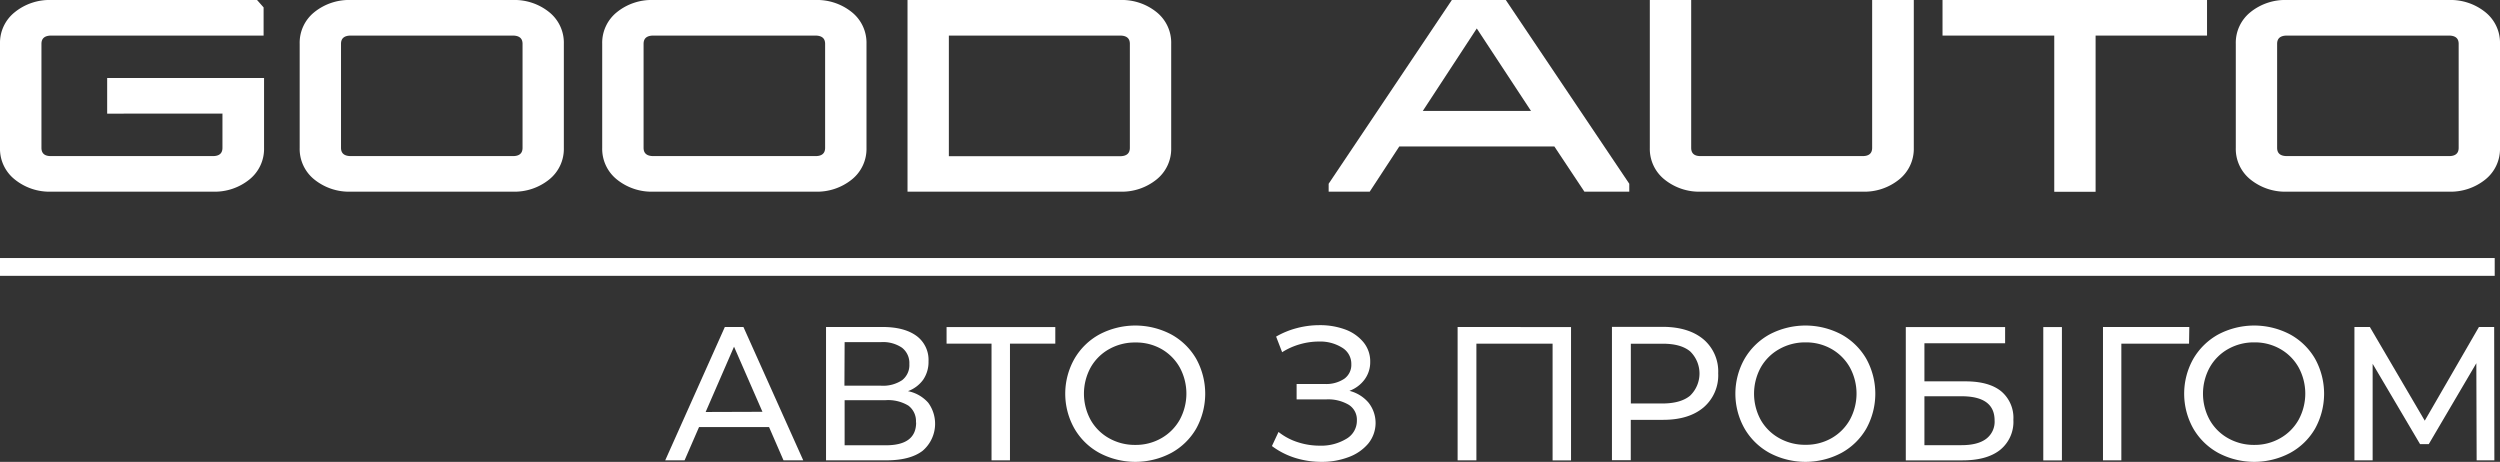
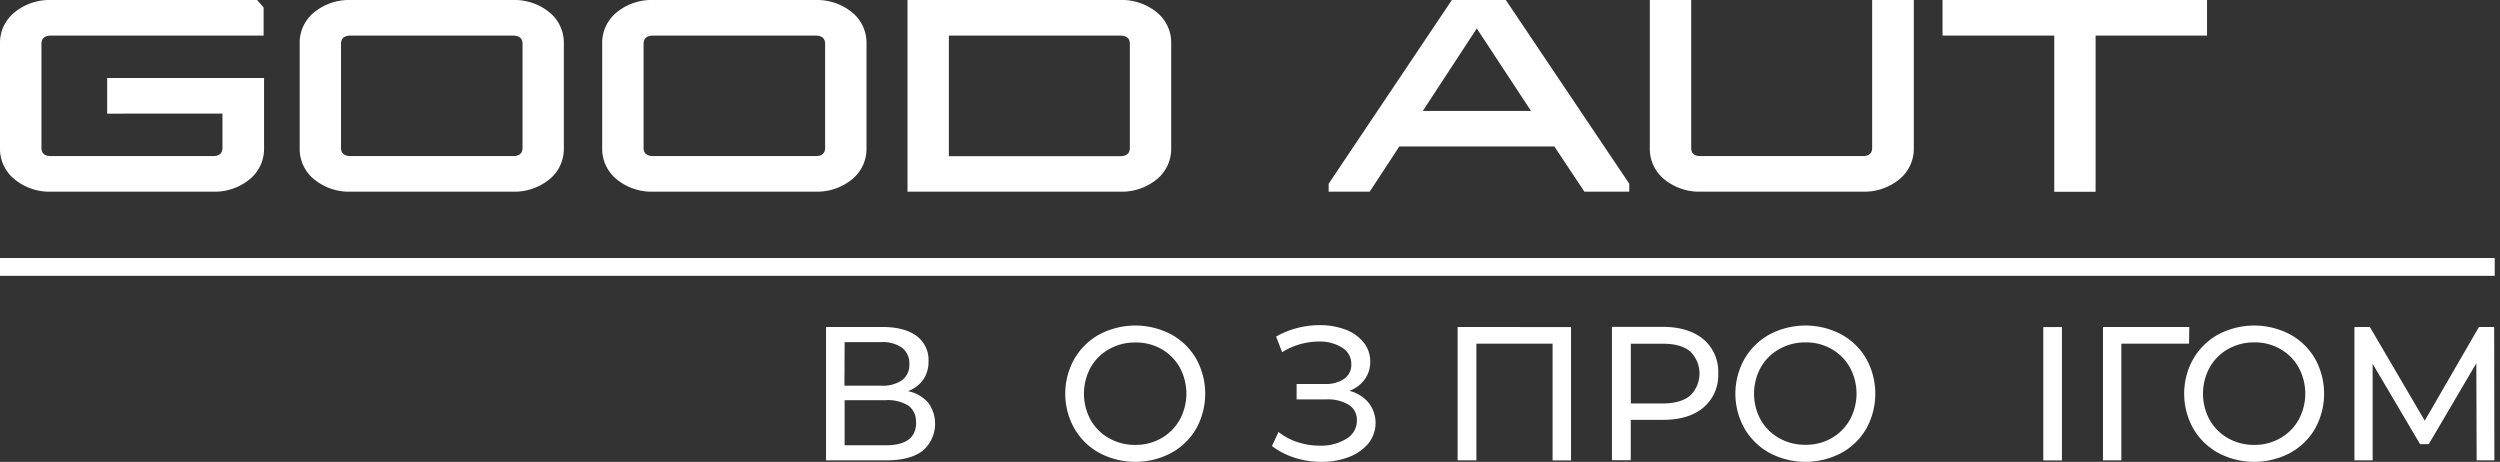
<svg xmlns="http://www.w3.org/2000/svg" viewBox="0 0 656.21 121.23">
  <rect x="0" y="0" width="656.21" height="121.23" fill="#333333" stroke="none" />
  <defs>
    <style>.cls-1{fill:white;}</style>
  </defs>
  <title>2Ресурс 2</title>
  <g id="Слой_2" data-name="Слой 2">
    <g id="Layer_1" data-name="Layer 1">
-       <path class="cls-1" d="M201.86,112.09H183.49l-3.8,8.74h-5.08l15.65-35h4.88l15.7,35h-5.18Zm-1.73-4L192.67,91l-7.45,17.14Z" />
      <path class="cls-1" d="M243.65,105.72a9.33,9.33,0,0,1-1.48,12.61q-3.28,2.51-9.56,2.5H216.82v-35h14.86c3.78,0,6.74.78,8.86,2.32a7.79,7.79,0,0,1,3.18,6.68,8.25,8.25,0,0,1-1.4,4.84,8.54,8.54,0,0,1-4,3A9.58,9.58,0,0,1,243.65,105.72Zm-22-4.48h9.63a9,9,0,0,0,5.51-1.45,5,5,0,0,0,1.9-4.25,5.08,5.08,0,0,0-1.93-4.27,8.87,8.87,0,0,0-5.48-1.47H221.7Zm18.77,9.65a5.06,5.06,0,0,0-2-4.43,10.29,10.29,0,0,0-5.94-1.42H221.7v11.84h10.82Q240.47,116.88,240.47,110.89Z" />
-       <path class="cls-1" d="M277,90.2H265.1v30.63h-4.84V90.2h-11.8V85.85H277Z" />
      <path class="cls-1" d="M288.6,118.9a16.88,16.88,0,0,1-6.59-6.42,18.6,18.6,0,0,1,0-18.28,17,17,0,0,1,6.59-6.43,20.22,20.22,0,0,1,18.81,0,17,17,0,0,1,6.57,6.4,18.93,18.93,0,0,1,0,18.34,16.89,16.89,0,0,1-6.57,6.39,20.15,20.15,0,0,1-18.81,0ZM304.87,115a12.74,12.74,0,0,0,4.79-4.82,14.36,14.36,0,0,0,0-13.74,12.74,12.74,0,0,0-4.79-4.82A13.44,13.44,0,0,0,298,89.9a13.68,13.68,0,0,0-6.89,1.75,12.59,12.59,0,0,0-4.84,4.82,14.36,14.36,0,0,0,0,13.74,12.59,12.59,0,0,0,4.84,4.82,13.68,13.68,0,0,0,6.89,1.75A13.44,13.44,0,0,0,304.87,115Z" />
      <path class="cls-1" d="M359.24,105.72a8.58,8.58,0,0,1-.12,10.74,12.22,12.22,0,0,1-5.18,3.54,19.61,19.61,0,0,1-7,1.23,23.18,23.18,0,0,1-6.86-1,20.39,20.39,0,0,1-6.22-3.15l1.73-3.7a15.86,15.86,0,0,0,5.09,2.7,18.46,18.46,0,0,0,5.67.9,12.8,12.8,0,0,0,7-1.77,5.48,5.48,0,0,0,2.81-4.88,4.6,4.6,0,0,0-2.12-4.07,10.62,10.62,0,0,0-6-1.42h-7.7v-4.05h7.35a8.53,8.53,0,0,0,5.16-1.37,4.48,4.48,0,0,0,1.85-3.83,4.94,4.94,0,0,0-2.42-4.34,10.84,10.84,0,0,0-6.12-1.6,18,18,0,0,0-4.91.7,17.73,17.73,0,0,0-4.71,2.1l-1.58-4.1a22,22,0,0,1,5.53-2.25,23.24,23.24,0,0,1,5.82-.75A19.11,19.11,0,0,1,353,86.45a11.21,11.21,0,0,1,4.86,3.35,7.89,7.89,0,0,1,1.8,5.15,7.68,7.68,0,0,1-1.46,4.64,8.69,8.69,0,0,1-4,3A9.63,9.63,0,0,1,359.24,105.72Z" />
      <path class="cls-1" d="M412.37,85.85v35h-4.84V90.2h-20v30.63H382.6v-35Z" />
      <path class="cls-1" d="M447.17,89.1A11.06,11.06,0,0,1,451,98a11.08,11.08,0,0,1-3.85,8.95q-3.85,3.24-10.56,3.25h-8.54v10.59h-4.94v-35h13.48Q443.31,85.85,447.17,89.1Zm-3.55,14.76a8.09,8.09,0,0,0,0-11.64c-1.65-1.35-4-2-7.16-2h-8.39v15.69h8.39C439.59,105.89,442,105.21,443.62,103.86Z" />
      <path class="cls-1" d="M464.5,118.9a17,17,0,0,1-6.59-6.42,18.6,18.6,0,0,1,0-18.28,17.11,17.11,0,0,1,6.59-6.43,20.22,20.22,0,0,1,18.81,0,17,17,0,0,1,6.56,6.4,18.93,18.93,0,0,1,0,18.34,16.86,16.86,0,0,1-6.56,6.39,20.15,20.15,0,0,1-18.81,0ZM480.77,115a12.74,12.74,0,0,0,4.79-4.82,14.36,14.36,0,0,0,0-13.74,12.74,12.74,0,0,0-4.79-4.82,13.44,13.44,0,0,0-6.84-1.75A13.71,13.71,0,0,0,467,91.65a12.66,12.66,0,0,0-4.84,4.82,14.36,14.36,0,0,0,0,13.74A12.66,12.66,0,0,0,467,115a13.71,13.71,0,0,0,6.89,1.75A13.44,13.44,0,0,0,480.77,115Z" />
-       <path class="cls-1" d="M500.24,85.85h26.07V90.1H505.13v10H515.9c4.11,0,7.24.87,9.37,2.6a9.08,9.08,0,0,1,3.21,7.5,9.46,9.46,0,0,1-3.48,7.89q-3.48,2.76-9.94,2.75H500.24Zm14.62,31q4.25,0,6.46-1.65a5.62,5.62,0,0,0,2.23-4.84q0-6.35-8.69-6.35h-9.73v12.84Z" />
      <path class="cls-1" d="M536.33,85.85h4.89v35h-4.89Z" />
      <path class="cls-1" d="M574.59,90.2H556.82l0,30.63H552v-35h22.66Z" />
      <path class="cls-1" d="M582.29,118.9a17,17,0,0,1-6.59-6.42,18.67,18.67,0,0,1,0-18.28,17.18,17.18,0,0,1,6.59-6.43,20.22,20.22,0,0,1,18.81,0,17,17,0,0,1,6.57,6.4,18.93,18.93,0,0,1,0,18.34,16.89,16.89,0,0,1-6.57,6.39,20.15,20.15,0,0,1-18.81,0ZM598.56,115a12.67,12.67,0,0,0,4.79-4.82,14.36,14.36,0,0,0,0-13.74,12.67,12.67,0,0,0-4.79-4.82,13.38,13.38,0,0,0-6.83-1.75,13.66,13.66,0,0,0-6.89,1.75A12.59,12.59,0,0,0,580,96.47a14.36,14.36,0,0,0,0,13.74,12.59,12.59,0,0,0,4.84,4.82,13.66,13.66,0,0,0,6.89,1.75A13.38,13.38,0,0,0,598.56,115Z" />
      <path class="cls-1" d="M650.08,120.83,650,95.34l-12.49,21.24h-2.28L622.78,95.49v25.34H618v-35h4.05l14.41,24.59,14.22-24.59h4l.05,35Z" />
      <rect class="cls-1" y="67.73" width="654.82" height="4.67" />
      <path class="cls-1" d="M28.13,29.83V20.48H69.31V38.81a10.29,10.29,0,0,1-3.84,8.3,14.5,14.5,0,0,1-9.59,3.2H13.47a14.5,14.5,0,0,1-9.59-3.2A10.27,10.27,0,0,1,0,38.81V11.5A10.27,10.27,0,0,1,3.88,3.2,14.5,14.5,0,0,1,13.47,0h54l1.72,1.94v7.4H13.47c-1.72,0-2.59.72-2.59,2.16V38.81c0,1.44.82,2.16,2.45,2.16H55.88c1.67,0,2.51-.72,2.51-2.16v-9Z" />
      <path class="cls-1" d="M78.66,11.5A10.29,10.29,0,0,1,82.5,3.2,14.52,14.52,0,0,1,92.1,0h42.47a14.52,14.52,0,0,1,9.6,3.2A10.29,10.29,0,0,1,148,11.5V38.81a10.29,10.29,0,0,1-3.84,8.3,14.52,14.52,0,0,1-9.6,3.2H92.1a14.52,14.52,0,0,1-9.6-3.2,10.29,10.29,0,0,1-3.84-8.3Zm58.5,27.31V11.5c0-1.44-.86-2.16-2.59-2.16H92.1c-1.73,0-2.59.72-2.59,2.16V38.81c0,1.44.86,2.16,2.59,2.16h42.47C136.3,41,137.16,40.25,137.16,38.81Z" />
      <path class="cls-1" d="M158.07,11.5a10.3,10.3,0,0,1,3.85-8.3A14.5,14.5,0,0,1,171.51,0H214a14.54,14.54,0,0,1,9.6,3.2,10.29,10.29,0,0,1,3.84,8.3V38.81a10.29,10.29,0,0,1-3.84,8.3,14.54,14.54,0,0,1-9.6,3.2H171.51a14.5,14.5,0,0,1-9.59-3.2,10.3,10.3,0,0,1-3.85-8.3Zm58.51,27.31V11.5c0-1.44-.86-2.16-2.59-2.16H171.51q-2.58,0-2.58,2.16V38.81q0,2.16,2.58,2.16H214C215.72,41,216.58,40.25,216.58,38.81Z" />
      <path class="cls-1" d="M307.42,11.5V38.81a10.29,10.29,0,0,1-3.84,8.3,14.52,14.52,0,0,1-9.6,3.2H238.21V0H294a14.52,14.52,0,0,1,9.6,3.2A10.29,10.29,0,0,1,307.42,11.5ZM296.57,38.81V11.5c0-1.44-.86-2.16-2.59-2.16H249.06V41H294C295.71,41,296.57,40.25,296.57,38.81Z" />
      <path class="cls-1" d="M359.53,50.31H348.75V48.23L381.09,0h14.16l32.41,48.23v2.08H415.88L408,38.45H367.29Zm28.1-42.84L373.47,29.11h28.39Z" />
      <path class="cls-1" d="M491.41,0h10.93V38.81a10.3,10.3,0,0,1-3.85,8.3,14.5,14.5,0,0,1-9.59,3.2H446.49a14.5,14.5,0,0,1-9.59-3.2,10.27,10.27,0,0,1-3.85-8.3V0h10.86V38.81c0,1.44.81,2.16,2.44,2.16H488.9c1.67,0,2.51-.72,2.51-2.16Z" />
      <path class="cls-1" d="M509.88,9.34V0h69.43V9.34H550.06v41H539.21v-41Z" />
-       <path class="cls-1" d="M586.86,11.5a10.29,10.29,0,0,1,3.84-8.3A14.51,14.51,0,0,1,600.3,0h42.47a14.54,14.54,0,0,1,9.6,3.2,10.29,10.29,0,0,1,3.84,8.3V38.81a10.29,10.29,0,0,1-3.84,8.3,14.54,14.54,0,0,1-9.6,3.2H600.3a14.51,14.51,0,0,1-9.6-3.2,10.29,10.29,0,0,1-3.84-8.3Zm58.5,27.31V11.5c0-1.44-.86-2.16-2.59-2.16H600.3c-1.73,0-2.59.72-2.59,2.16V38.81c0,1.44.86,2.16,2.59,2.16h42.47C644.5,41,645.36,40.25,645.36,38.81Z" />
    </g>
  </g>
</svg>